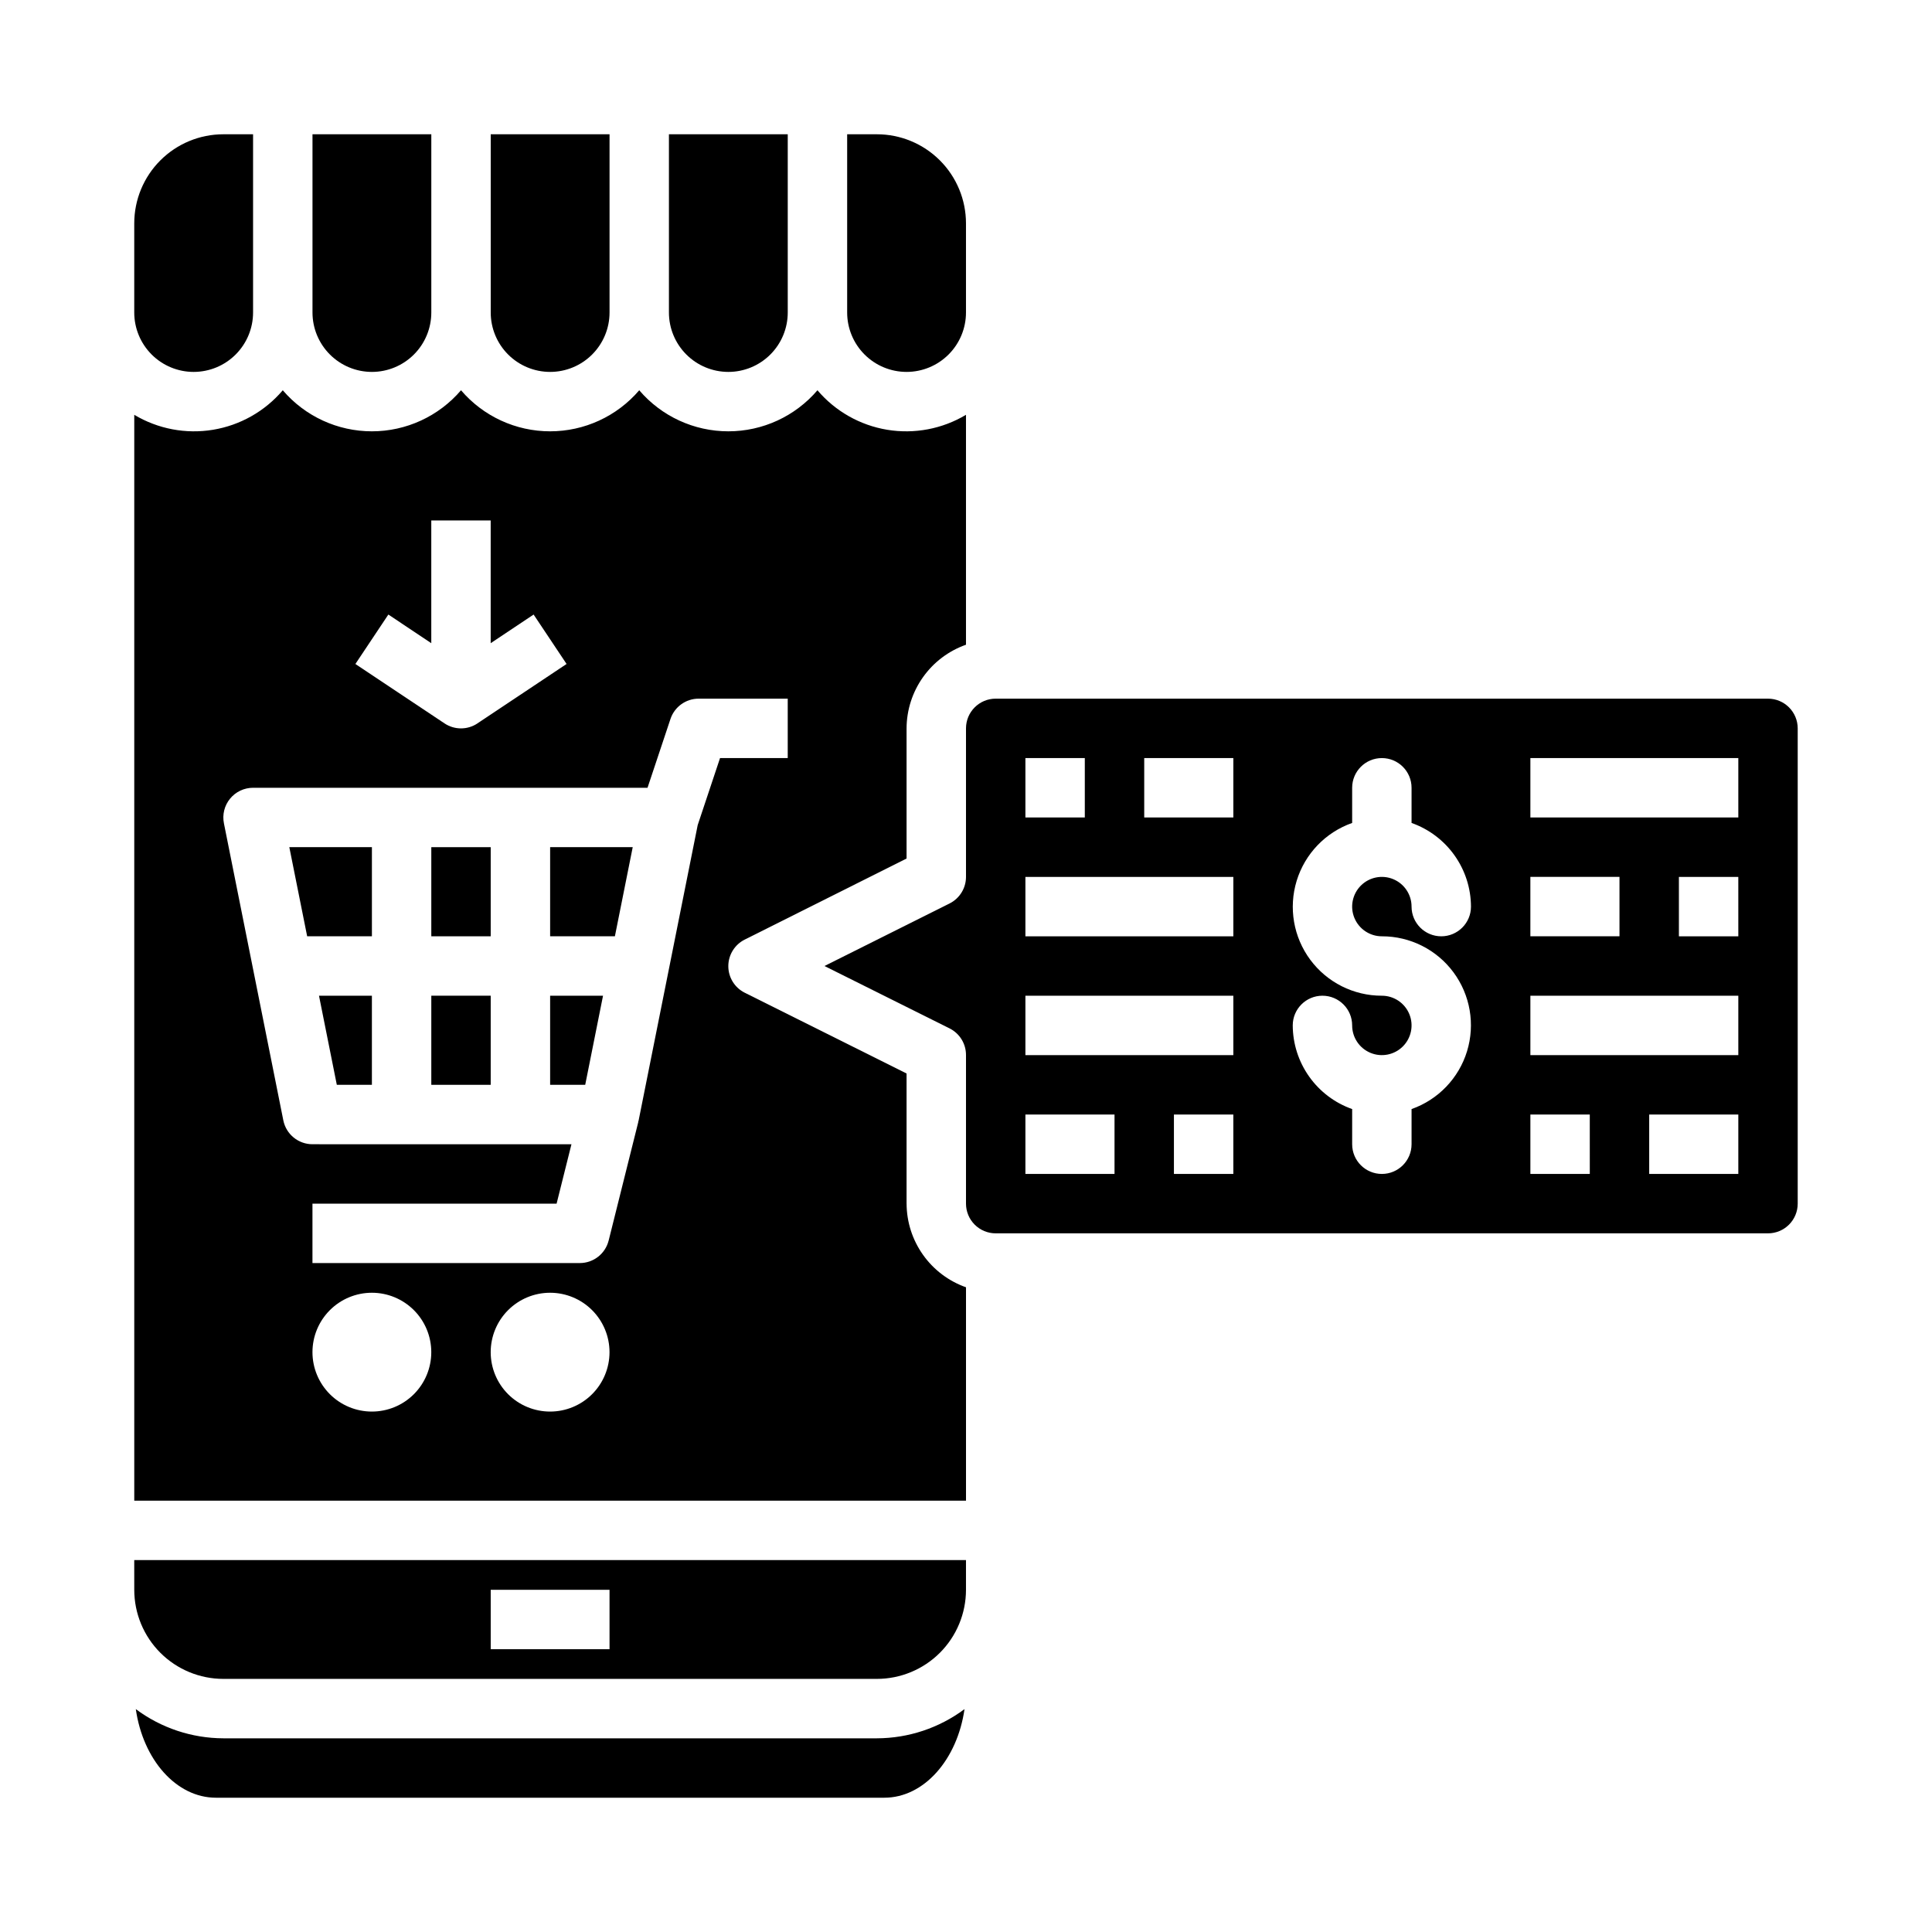
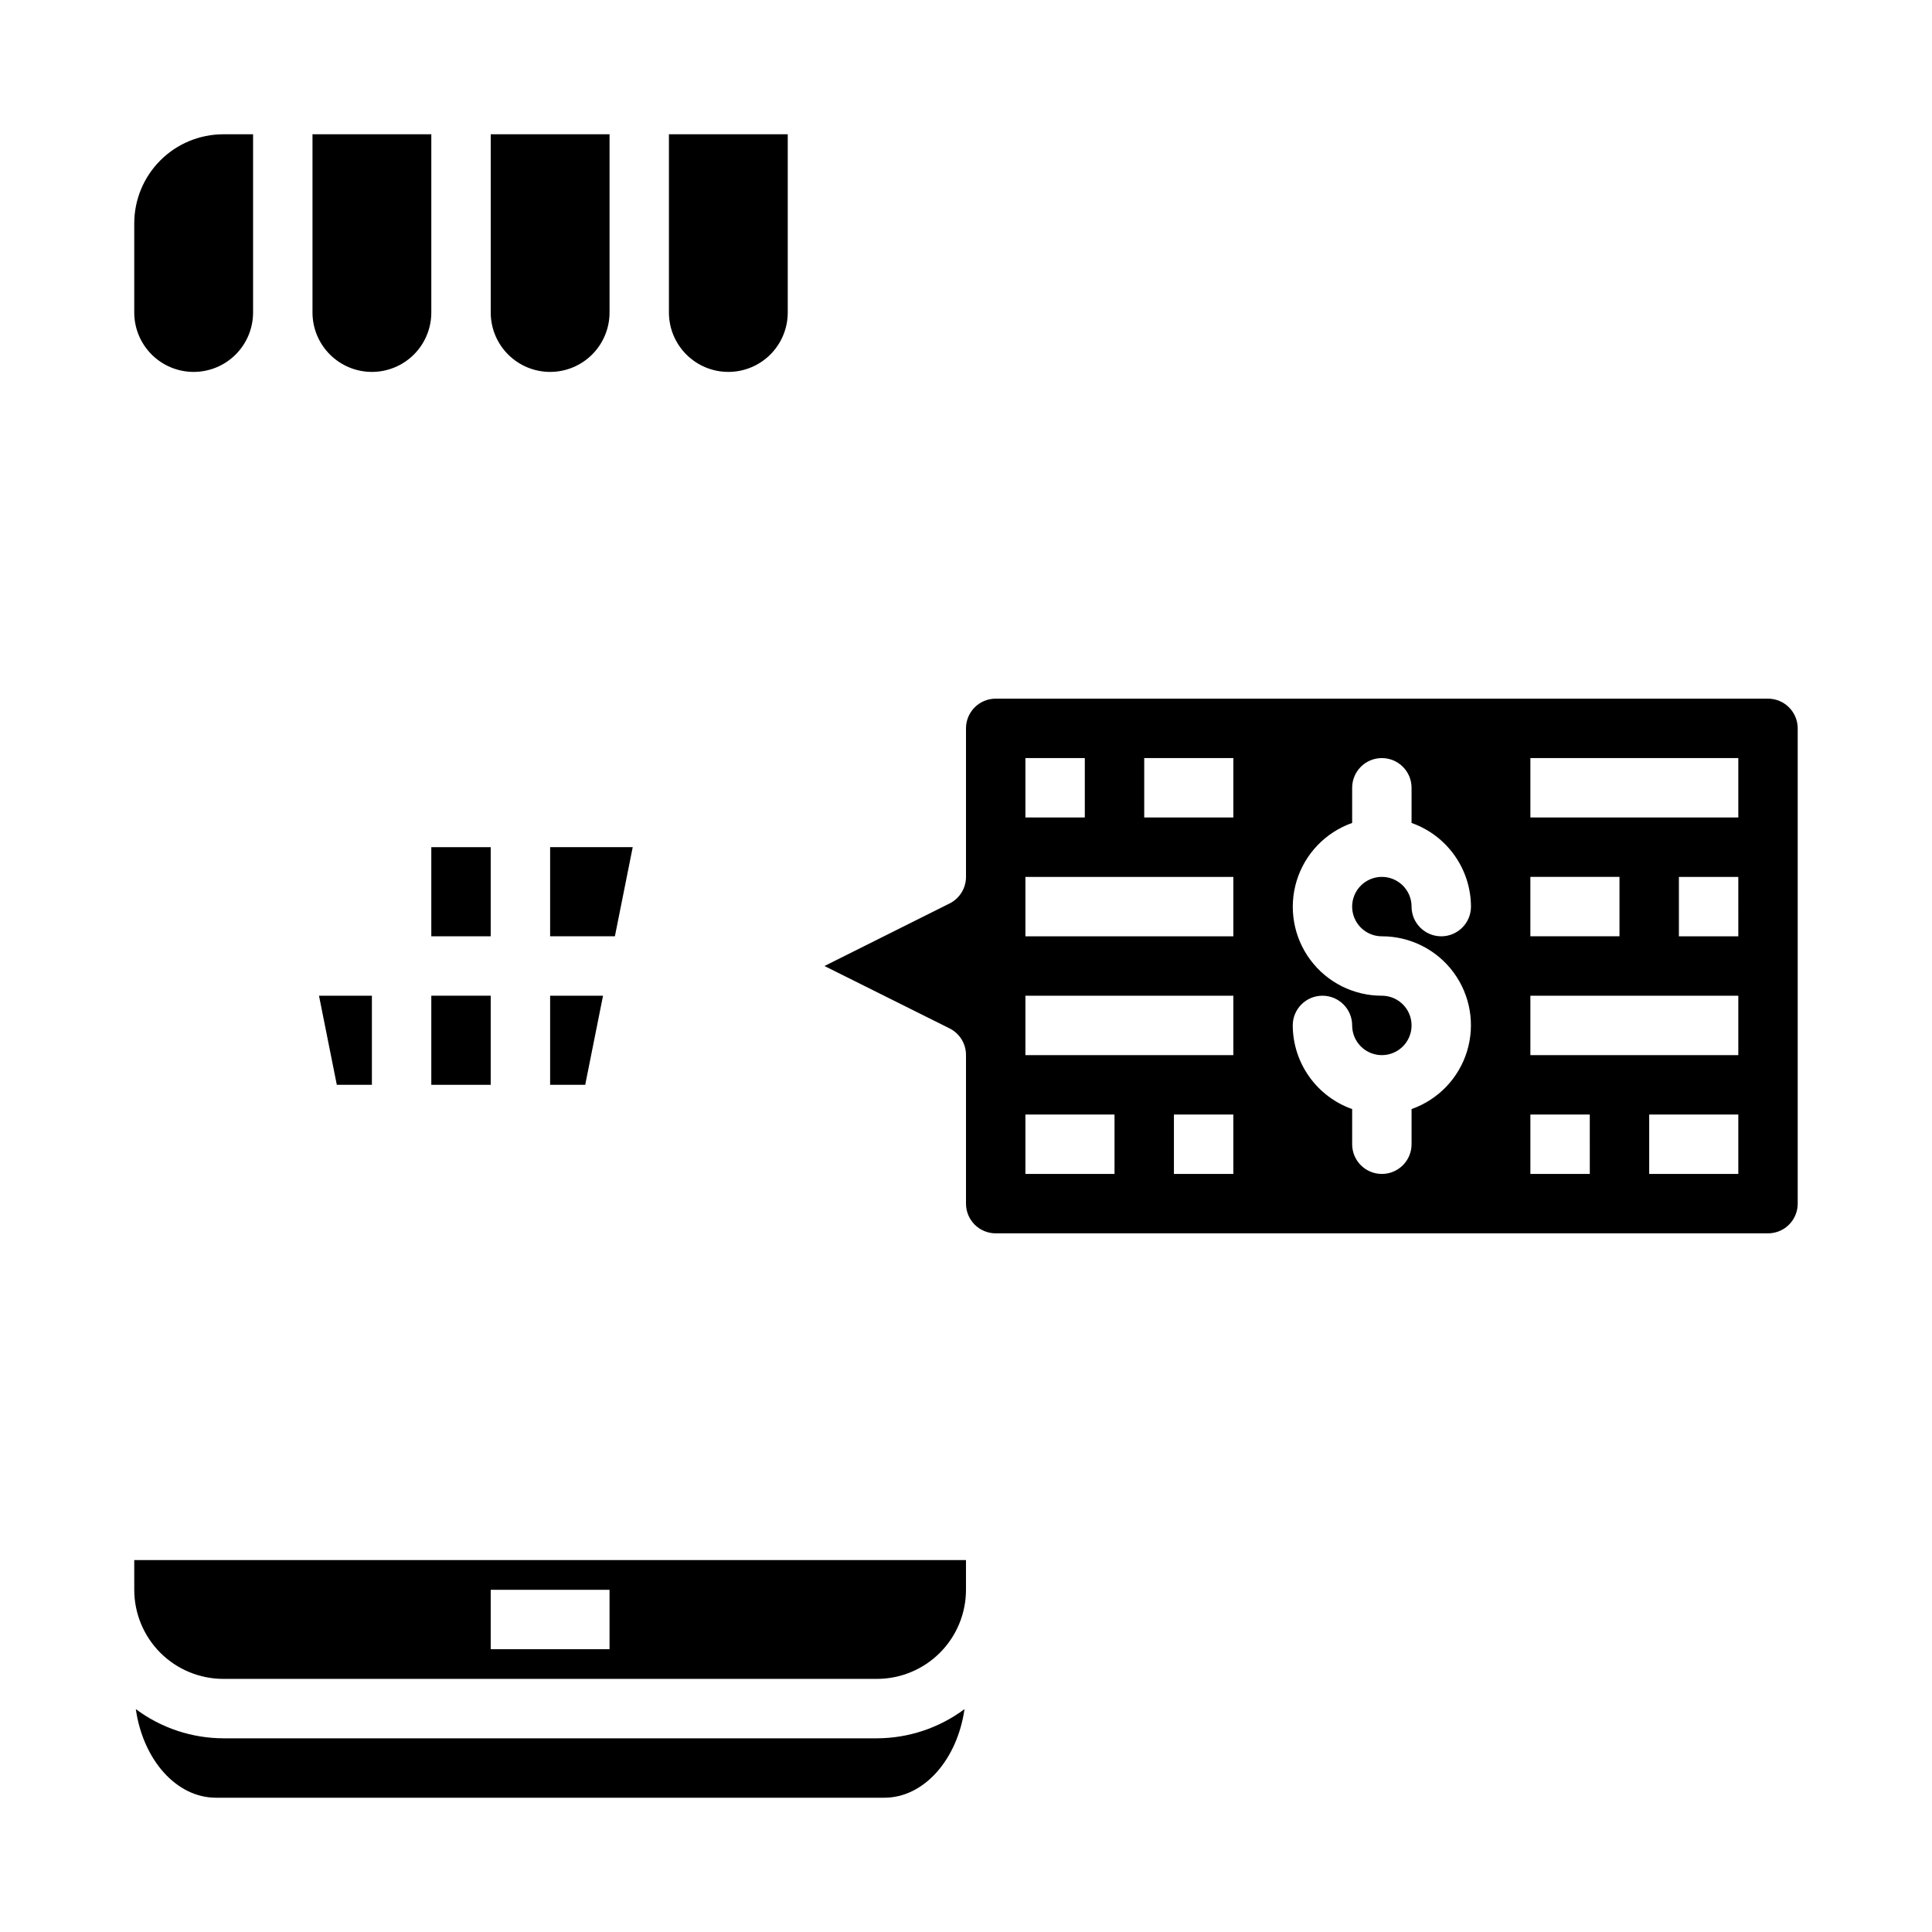
<svg xmlns="http://www.w3.org/2000/svg" fill="#000000" width="800px" height="800px" version="1.1" viewBox="144 144 512 512">
  <g>
-     <path d="m384.25 462.98v-34.496l-42.879-21.398c-2.672-1.332-4.359-4.059-4.359-7.043 0-2.988 1.688-5.715 4.359-7.047l42.879-21.477v-34.492c0.02-4.867 1.543-9.609 4.363-13.578 2.816-3.969 6.793-6.969 11.383-8.59v-60.93c-6.269 3.75-13.668 5.156-20.875 3.965s-13.758-4.902-18.488-10.469c-5.902 6.906-14.531 10.879-23.613 10.879-9.086 0-17.715-3.973-23.617-10.879-5.902 6.906-14.531 10.879-23.617 10.879-9.082 0-17.711-3.973-23.613-10.879-5.906 6.906-14.535 10.879-23.617 10.879-9.086 0-17.715-3.973-23.617-10.879-4.731 5.566-11.281 9.277-18.488 10.469s-14.602-0.215-20.871-3.965v287.77h220.42v-56.555c-4.59-1.621-8.566-4.621-11.383-8.59-2.82-3.969-4.344-8.711-4.363-13.574zm-137.33-156.12 11.375 7.59v-32.527h15.742v32.527l11.375-7.59 8.738 13.098-23.617 15.742 0.004 0.004c-2.644 1.766-6.094 1.766-8.738 0l-23.617-15.742zm-4.367 211.22c-4.176 0-8.18-1.656-11.133-4.609s-4.613-6.957-4.613-11.133c0-4.176 1.66-8.18 4.613-11.133s6.957-4.613 11.133-4.613c4.176 0 8.18 1.66 11.133 4.613s4.609 6.957 4.609 11.133c0 4.176-1.656 8.18-4.609 11.133s-6.957 4.609-11.133 4.609zm47.23 0c-4.176 0-8.18-1.656-11.133-4.609s-4.609-6.957-4.609-11.133c0-4.176 1.656-8.18 4.609-11.133s6.957-4.613 11.133-4.613c4.176 0 8.18 1.66 11.133 4.613s4.613 6.957 4.613 11.133c0 4.176-1.66 8.18-4.613 11.133s-6.957 4.609-11.133 4.609zm39.117-155.43-15.656 78.289c0 0.125-0.102 0.227-0.133 0.355h0.055l-7.871 31.488-0.004-0.004c-0.883 3.5-4.027 5.945-7.633 5.945h-70.852v-15.742h64.699l3.938-15.742-68.637-0.004c-3.738 0-6.965-2.633-7.715-6.297l-15.742-78.719v-0.004c-0.473-2.316 0.121-4.723 1.617-6.551 1.492-1.832 3.734-2.894 6.098-2.894h104.54l6.078-18.23c1.07-3.215 4.074-5.383 7.461-5.387h23.617v15.742l-17.941 0.004z" />
    <path d="m258.3 407.87h15.742v23.617h-15.742z" />
    <path d="m233.26 431.49h9.297v-23.617h-14.02z" />
    <path d="m289.79 392.12h17.164l4.723-23.613h-21.887z" />
    <path d="m258.3 368.51h15.742v23.617h-15.742z" />
    <path d="m289.79 431.49h9.297l4.723-23.617h-14.02z" />
-     <path d="m225.4 392.12h17.16v-23.613h-21.887z" />
    <path d="m337.02 242.56c4.176 0 8.18-1.66 11.133-4.613 2.953-2.953 4.609-6.957 4.609-11.133v-47.23h-31.488v47.23c0 4.176 1.66 8.18 4.613 11.133 2.953 2.953 6.957 4.613 11.133 4.613z" />
    <path d="m179.58 565.31c0 6.262 2.488 12.27 6.918 16.699 4.426 4.426 10.434 6.914 16.699 6.914h173.18c6.262 0 12.27-2.488 16.699-6.914 4.43-4.43 6.918-10.438 6.918-16.699v-7.875h-220.42zm94.465 0h31.488v15.742h-31.488z" />
    <path d="m289.79 242.56c4.176 0 8.18-1.66 11.133-4.613 2.953-2.953 4.613-6.957 4.613-11.133v-47.23h-31.488v47.23c0 4.176 1.656 8.18 4.609 11.133 2.953 2.953 6.957 4.613 11.133 4.613z" />
-     <path d="m384.25 242.56c4.176 0 8.18-1.66 11.133-4.613 2.953-2.953 4.613-6.957 4.613-11.133v-23.613c0-6.266-2.488-12.273-6.918-16.699-4.43-4.43-10.438-6.918-16.699-6.918h-7.871v47.23c0 4.176 1.656 8.18 4.609 11.133 2.953 2.953 6.957 4.613 11.133 4.613z" />
    <path d="m242.56 242.56c4.176 0 8.18-1.66 11.133-4.613 2.953-2.953 4.609-6.957 4.609-11.133v-47.23h-31.488v47.23c0 4.176 1.66 8.18 4.613 11.133 2.953 2.953 6.957 4.613 11.133 4.613z" />
    <path d="m203.2 604.67c-8.367-0.023-16.504-2.738-23.207-7.738 1.895 13.344 10.68 23.48 21.238 23.48h177.12c10.555 0 19.34-10.141 21.254-23.48-6.711 5.004-14.852 7.715-23.223 7.738z" />
    <path d="m195.32 242.56c4.176 0 8.184-1.66 11.133-4.613 2.953-2.953 4.613-6.957 4.613-11.133v-47.23h-7.871c-6.266 0-12.273 2.488-16.699 6.918-4.43 4.426-6.918 10.434-6.918 16.699v23.617-0.004c0 4.176 1.66 8.18 4.609 11.133 2.953 2.953 6.957 4.613 11.133 4.613z" />
    <path d="m612.54 329.15h-204.67c-4.348 0-7.871 3.527-7.871 7.875v39.359c0 2.984-1.688 5.711-4.356 7.047l-33.148 16.57 33.148 16.531c2.684 1.34 4.371 4.086 4.356 7.082v39.363c0 2.086 0.828 4.09 2.305 5.566 1.477 1.473 3.477 2.305 5.566 2.305h204.67c2.09 0 4.09-0.832 5.566-2.305 1.477-1.477 2.305-3.481 2.305-5.566v-125.95c0-2.09-0.828-4.09-2.305-5.566-1.477-1.477-3.477-2.309-5.566-2.309zm-62.977 47.23h23.617v15.742l-23.617 0.004zm-133.82-31.484h15.742v15.742h-15.742zm23.617 110.21h-23.617v-15.742h23.617zm31.488 0h-15.746v-15.742h15.742zm0-31.488h-55.105v-15.742h55.105zm0-31.488h-55.105v-15.742h55.105zm0-31.488h-23.617v-15.742h23.617zm39.359 31.488c7.481-0.012 14.52 3.523 18.973 9.535 4.453 6.008 5.789 13.773 3.602 20.926-2.191 7.152-7.648 12.84-14.703 15.324v9.32c0 4.348-3.523 7.871-7.871 7.871-4.348 0-7.871-3.523-7.871-7.871v-9.32c-4.59-1.621-8.566-4.621-11.383-8.59-2.82-3.969-4.344-8.711-4.363-13.578 0-4.348 3.523-7.871 7.871-7.871 4.348 0 7.875 3.523 7.875 7.871 0 3.184 1.918 6.055 4.859 7.273 2.941 1.219 6.328 0.543 8.578-1.707s2.926-5.637 1.707-8.578c-1.219-2.941-4.09-4.859-7.273-4.859-7.481 0.012-14.52-3.523-18.977-9.535-4.453-6.008-5.785-13.773-3.598-20.926 2.191-7.152 7.648-12.84 14.703-15.324v-9.32c0-4.348 3.523-7.871 7.871-7.871 4.348 0 7.871 3.523 7.871 7.871v9.32c4.59 1.625 8.566 4.625 11.383 8.59 2.82 3.969 4.344 8.711 4.363 13.578 0 4.348-3.527 7.871-7.875 7.871-4.348 0-7.871-3.523-7.871-7.871 0-3.184-1.918-6.055-4.859-7.273s-6.328-0.543-8.578 1.707c-2.25 2.254-2.926 5.637-1.707 8.578s4.09 4.859 7.273 4.859zm55.105 62.977h-15.746v-15.742h15.742zm39.359 0h-23.617v-15.742h23.617zm0-31.488h-55.105v-15.742h55.105zm0-31.488h-15.746v-15.742h15.742zm0-31.488h-55.105v-15.742h55.105z" />
  </g>
</svg>